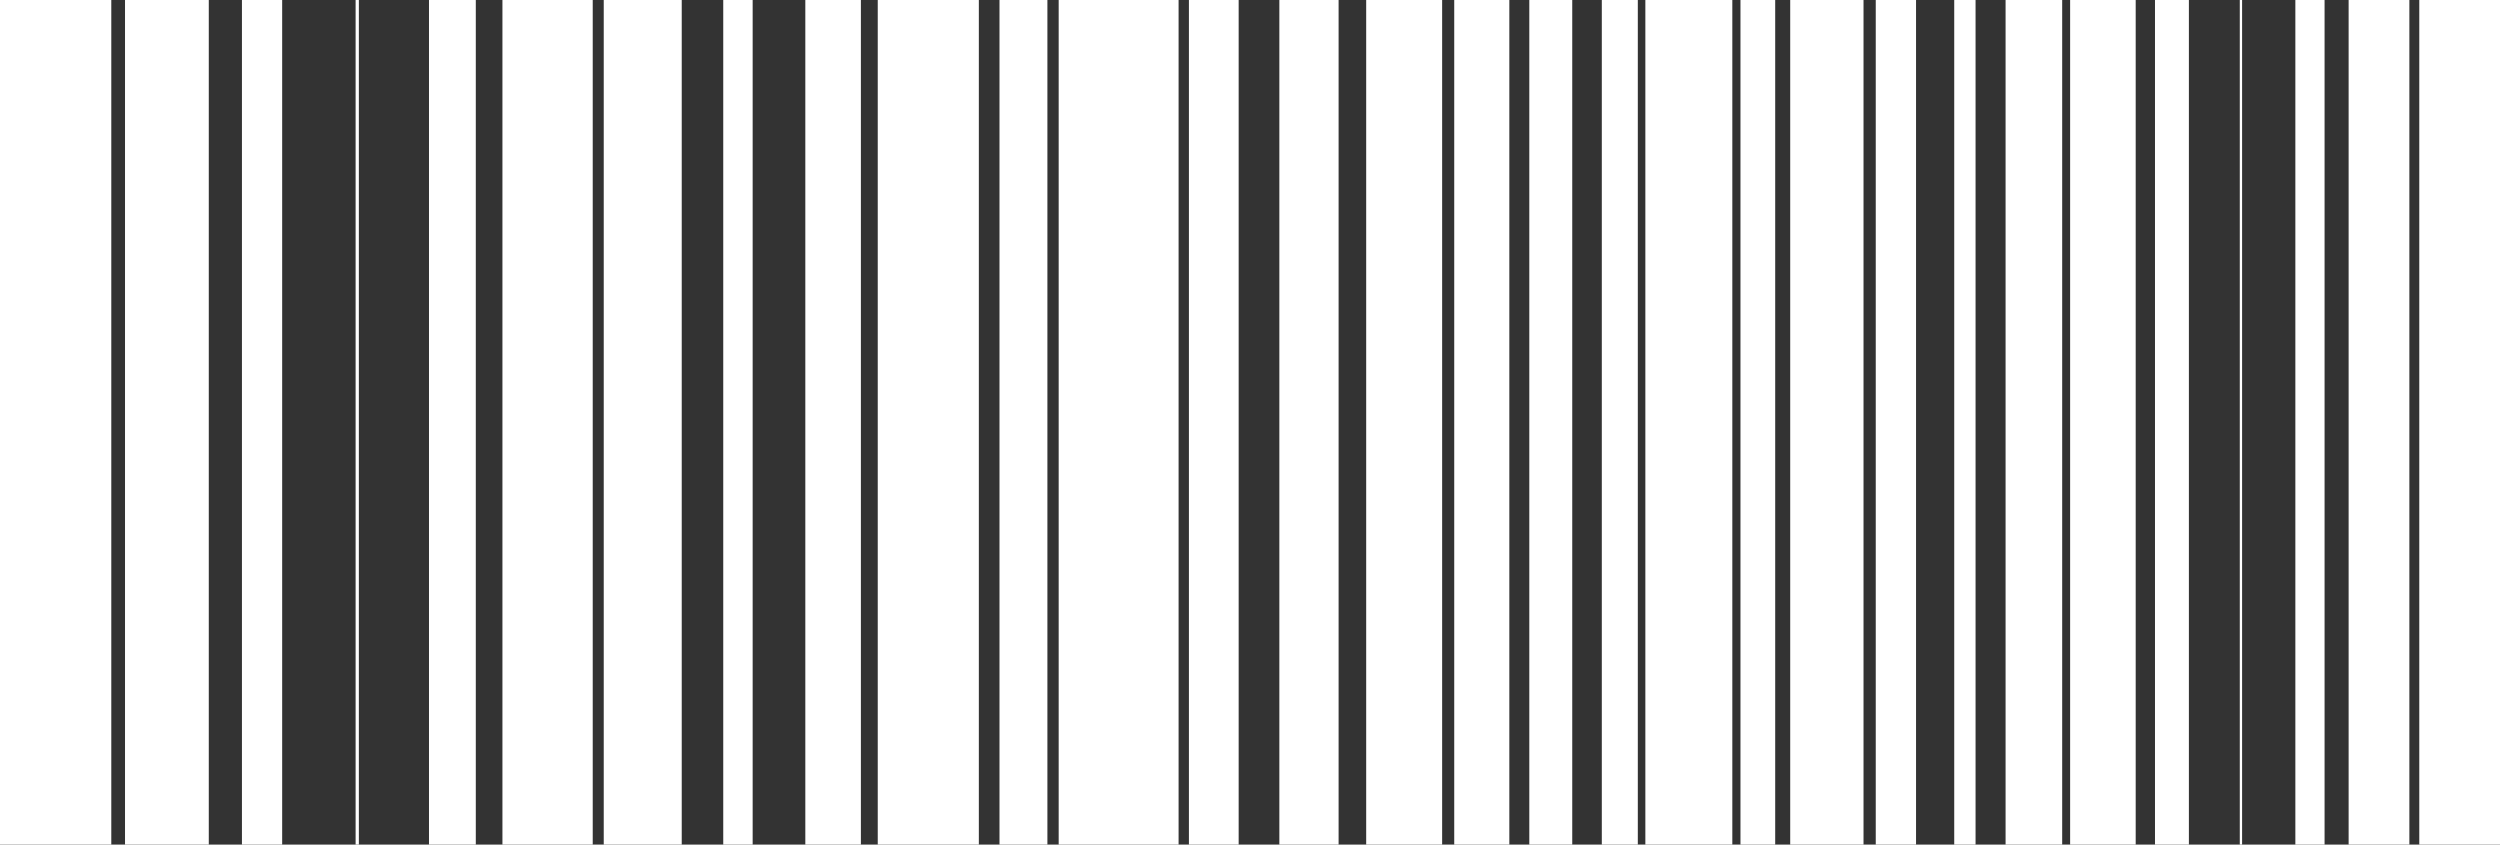
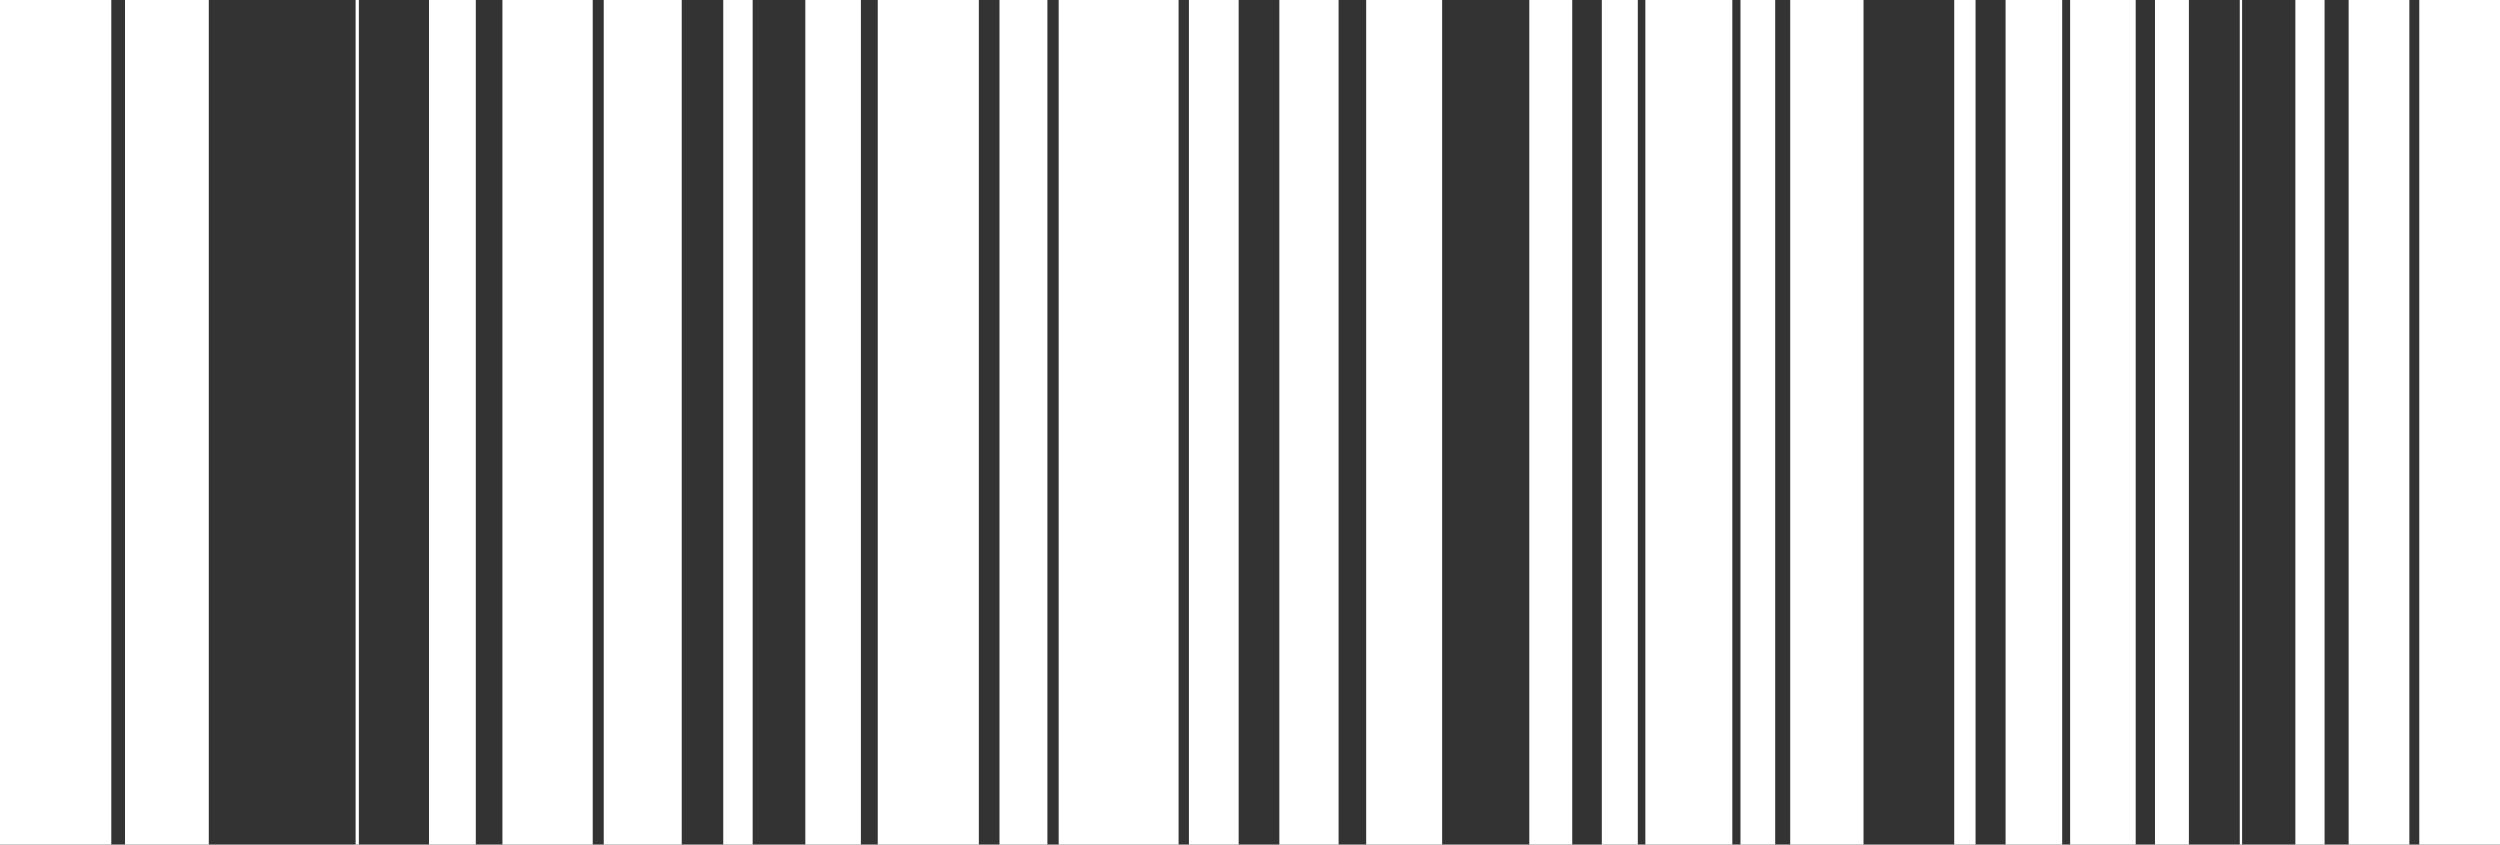
<svg xmlns="http://www.w3.org/2000/svg" width="296" height="100" viewBox="0 0 296 100" fill="none">
  <rect x="0" y="0" width="296" height="100" fill="#333333" stroke="none" />
  <g clip-path="url(#clip0_41_99)">
    <path fill-rule="evenodd" clip-rule="evenodd" d="M0 0H13.177V100H0V0Z" fill="white" />
    <path fill-rule="evenodd" clip-rule="evenodd" d="M296 0H286.443V100H296V0Z" fill="white" />
    <path fill-rule="evenodd" clip-rule="evenodd" d="M14.802 0H24.72V100H14.802V0Z" fill="white" />
    <path fill-rule="evenodd" clip-rule="evenodd" d="M285.269 0H278.077V100H285.269V0Z" fill="white" />
-     <path fill-rule="evenodd" clip-rule="evenodd" d="M28.646 0H33.408V100H28.646V0Z" fill="white" />
+     <path fill-rule="evenodd" clip-rule="evenodd" d="M28.646 0H33.408H28.646V0Z" fill="white" />
    <path fill-rule="evenodd" clip-rule="evenodd" d="M275.229 0H271.77V100H275.229V0Z" fill="white" />
    <path fill-rule="evenodd" clip-rule="evenodd" d="M42.49 0H42.104V100H42.49V0Z" fill="white" />
    <path fill-rule="evenodd" clip-rule="evenodd" d="M265.19 0H265.464V100H265.19V0Z" fill="white" />
    <path fill-rule="evenodd" clip-rule="evenodd" d="M56.335 0H50.792V100H56.335V0Z" fill="white" />
    <path fill-rule="evenodd" clip-rule="evenodd" d="M255.151 0H259.165V100H255.151V0Z" fill="white" />
    <path fill-rule="evenodd" clip-rule="evenodd" d="M70.179 0H59.488V100H70.179V0Z" fill="white" />
    <path fill-rule="evenodd" clip-rule="evenodd" d="M245.103 0H252.866V100H245.103V0Z" fill="white" />
    <path fill-rule="evenodd" clip-rule="evenodd" d="M80.717 0H71.482V100H80.717V0Z" fill="white" />
    <path fill-rule="evenodd" clip-rule="evenodd" d="M237.461 0H244.162V100H237.461V0Z" fill="white" />
    <path fill-rule="evenodd" clip-rule="evenodd" d="M89.115 0H85.632V100H89.115V0Z" fill="white" />
    <path fill-rule="evenodd" clip-rule="evenodd" d="M231.38 0H233.906V100H231.38V0Z" fill="white" />
    <path fill-rule="evenodd" clip-rule="evenodd" d="M95.35 0H101.93V100H95.35V0Z" fill="white" />
-     <path fill-rule="evenodd" clip-rule="evenodd" d="M226.859 0H222.089V100H226.859V0Z" fill="white" />
    <path fill-rule="evenodd" clip-rule="evenodd" d="M103.925 0H115.895V100H103.925V0Z" fill="white" />
    <path fill-rule="evenodd" clip-rule="evenodd" d="M220.641 0H211.961V100H220.641V0Z" fill="white" />
    <path fill-rule="evenodd" clip-rule="evenodd" d="M118.34 0H124.012V100H118.34V0Z" fill="white" />
    <path fill-rule="evenodd" clip-rule="evenodd" d="M210.183 0H206.072V100H210.183V0Z" fill="white" />
    <path fill-rule="evenodd" clip-rule="evenodd" d="M139.545 0H125.347V100H139.545V0Z" fill="white" />
    <path fill-rule="evenodd" clip-rule="evenodd" d="M194.81 0H205.107V100H194.81V0Z" fill="white" />
    <path fill-rule="evenodd" clip-rule="evenodd" d="M146.657 0H140.768V100H146.657V0Z" fill="white" />
    <path fill-rule="evenodd" clip-rule="evenodd" d="M189.654 0H193.917V100H189.654V0Z" fill="white" />
    <path fill-rule="evenodd" clip-rule="evenodd" d="M151.475 0H158.49V100H151.475V0Z" fill="white" />
    <path fill-rule="evenodd" clip-rule="evenodd" d="M186.154 0H181.07V100H186.154V0Z" fill="white" />
    <path fill-rule="evenodd" clip-rule="evenodd" d="M170.749 0H161.756V100H170.749V0Z" fill="white" />
-     <path fill-rule="evenodd" clip-rule="evenodd" d="M172.181 0H178.705V100H172.181V0Z" fill="white" />
  </g>
  <defs>
    <clipPath id="clip0_41_99">
      <rect width="296" height="100" fill="white" />
    </clipPath>
  </defs>
</svg>